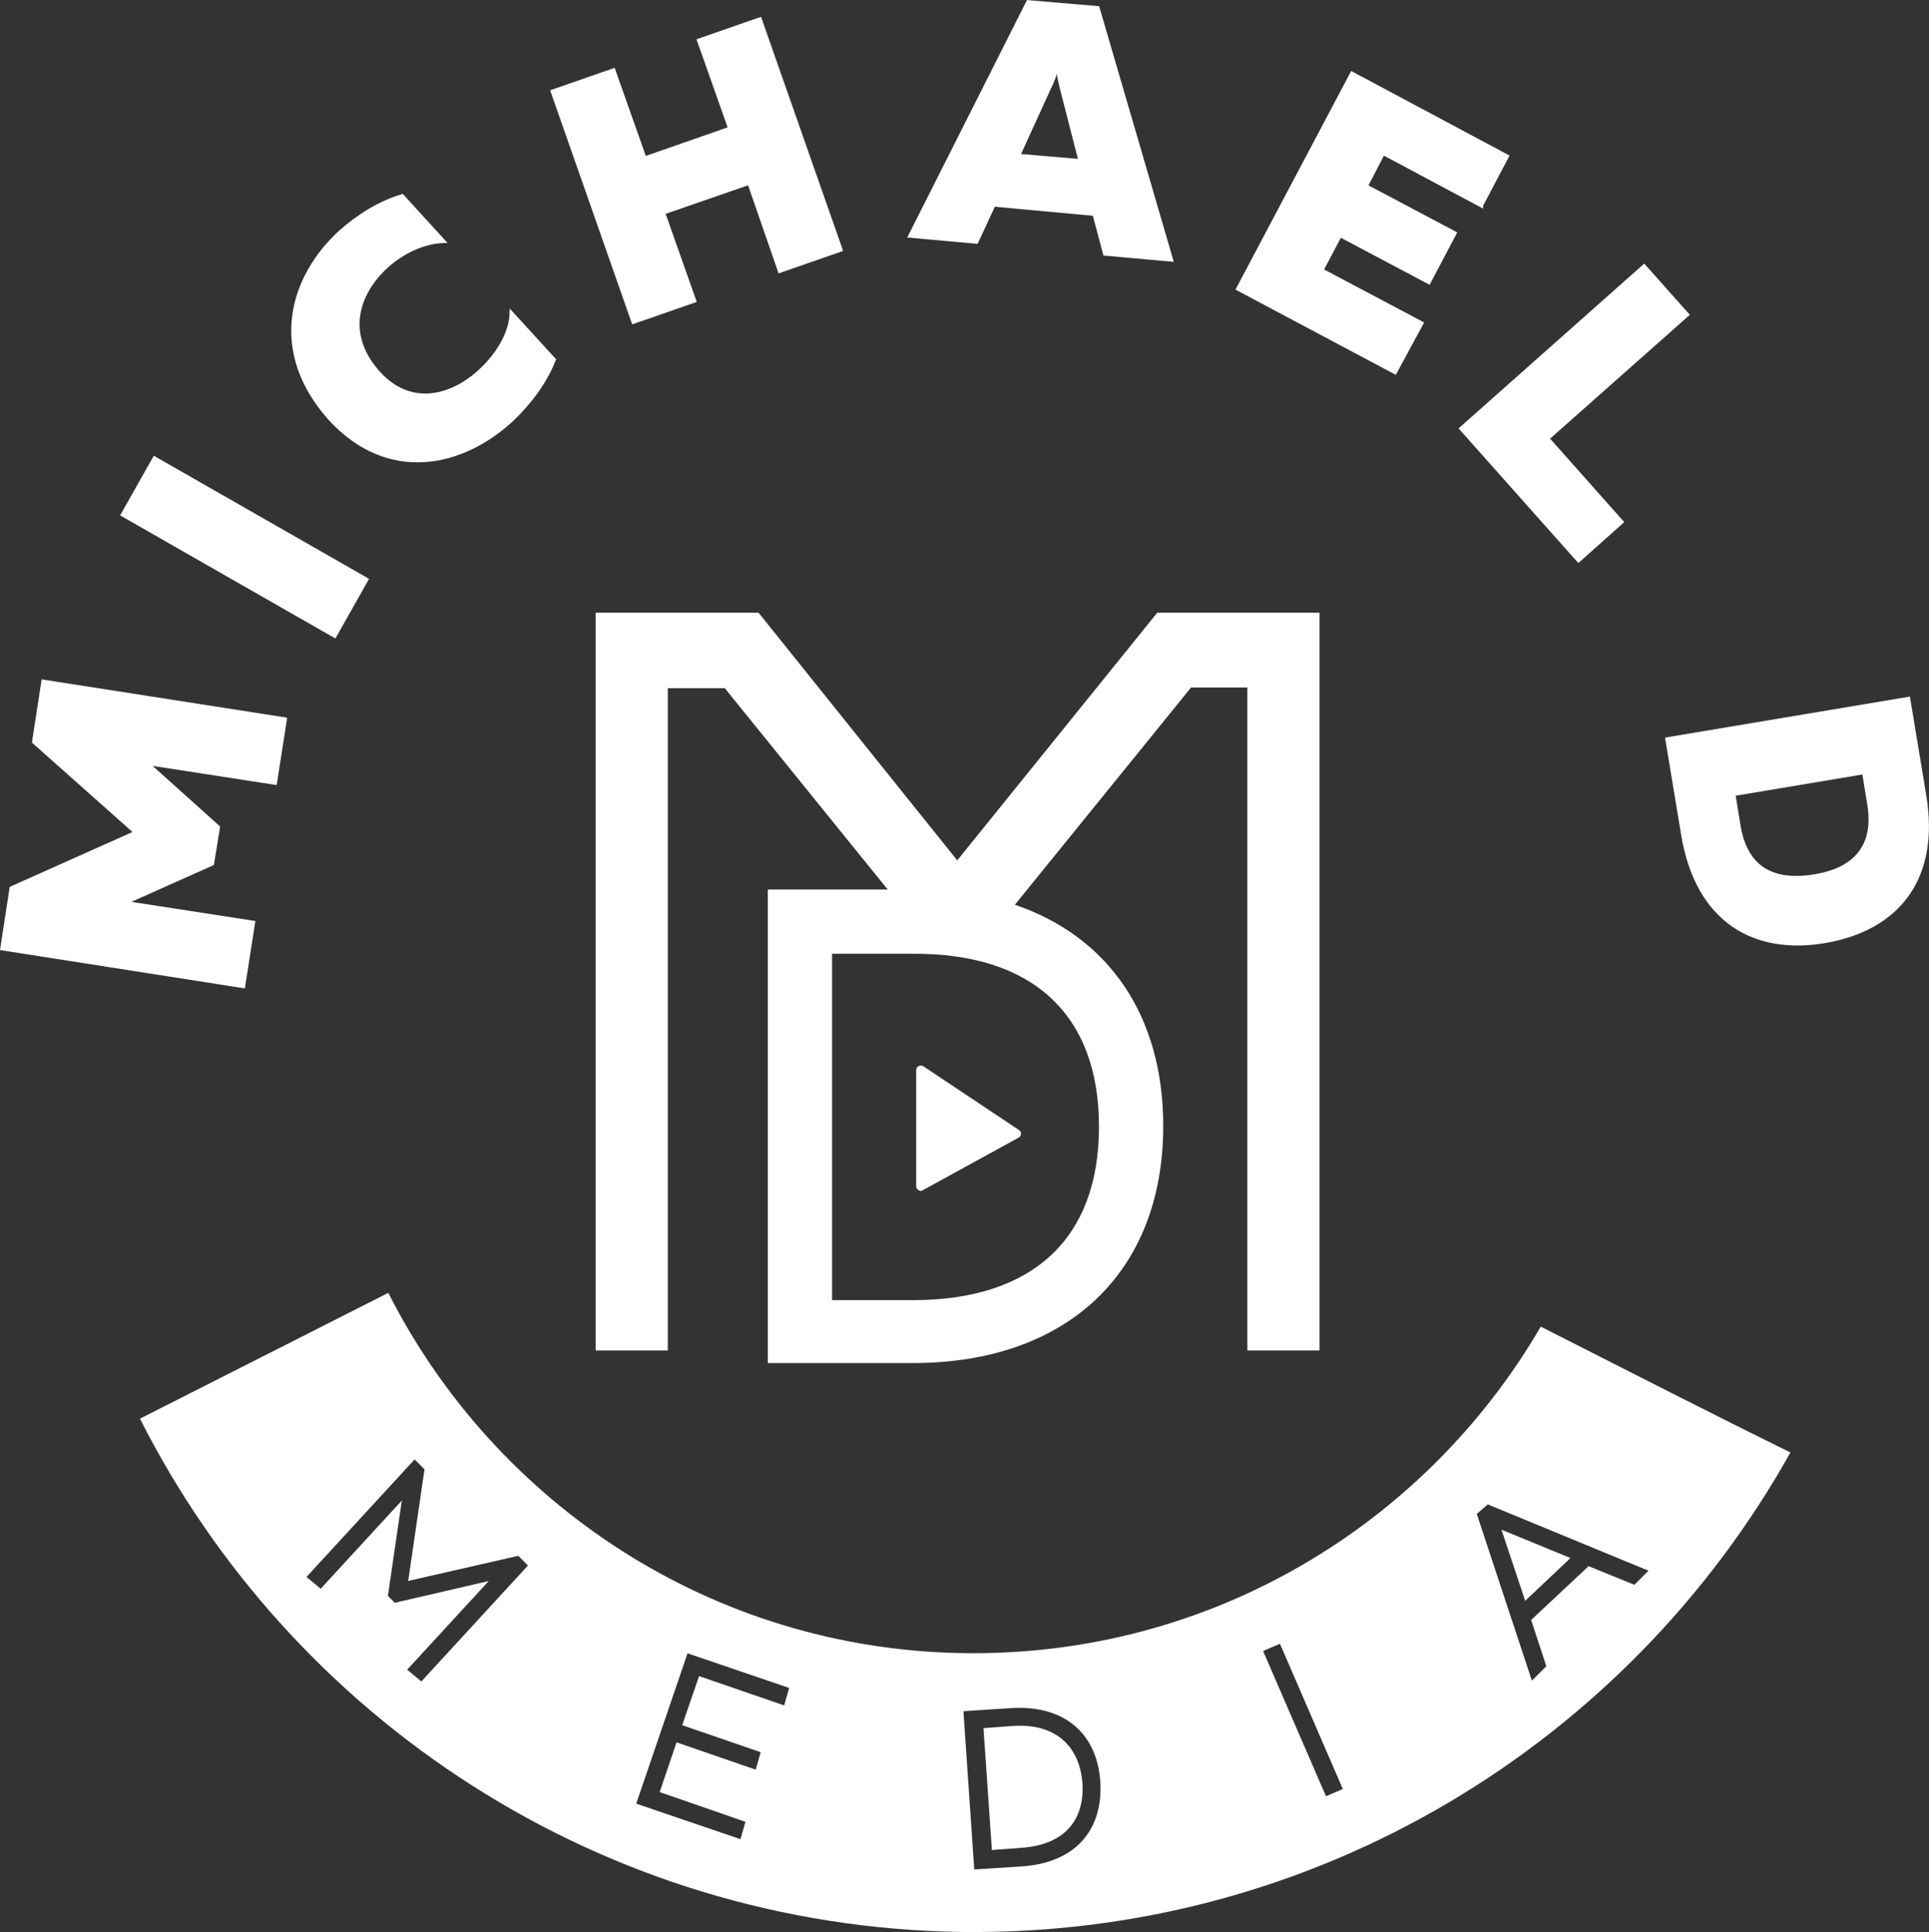
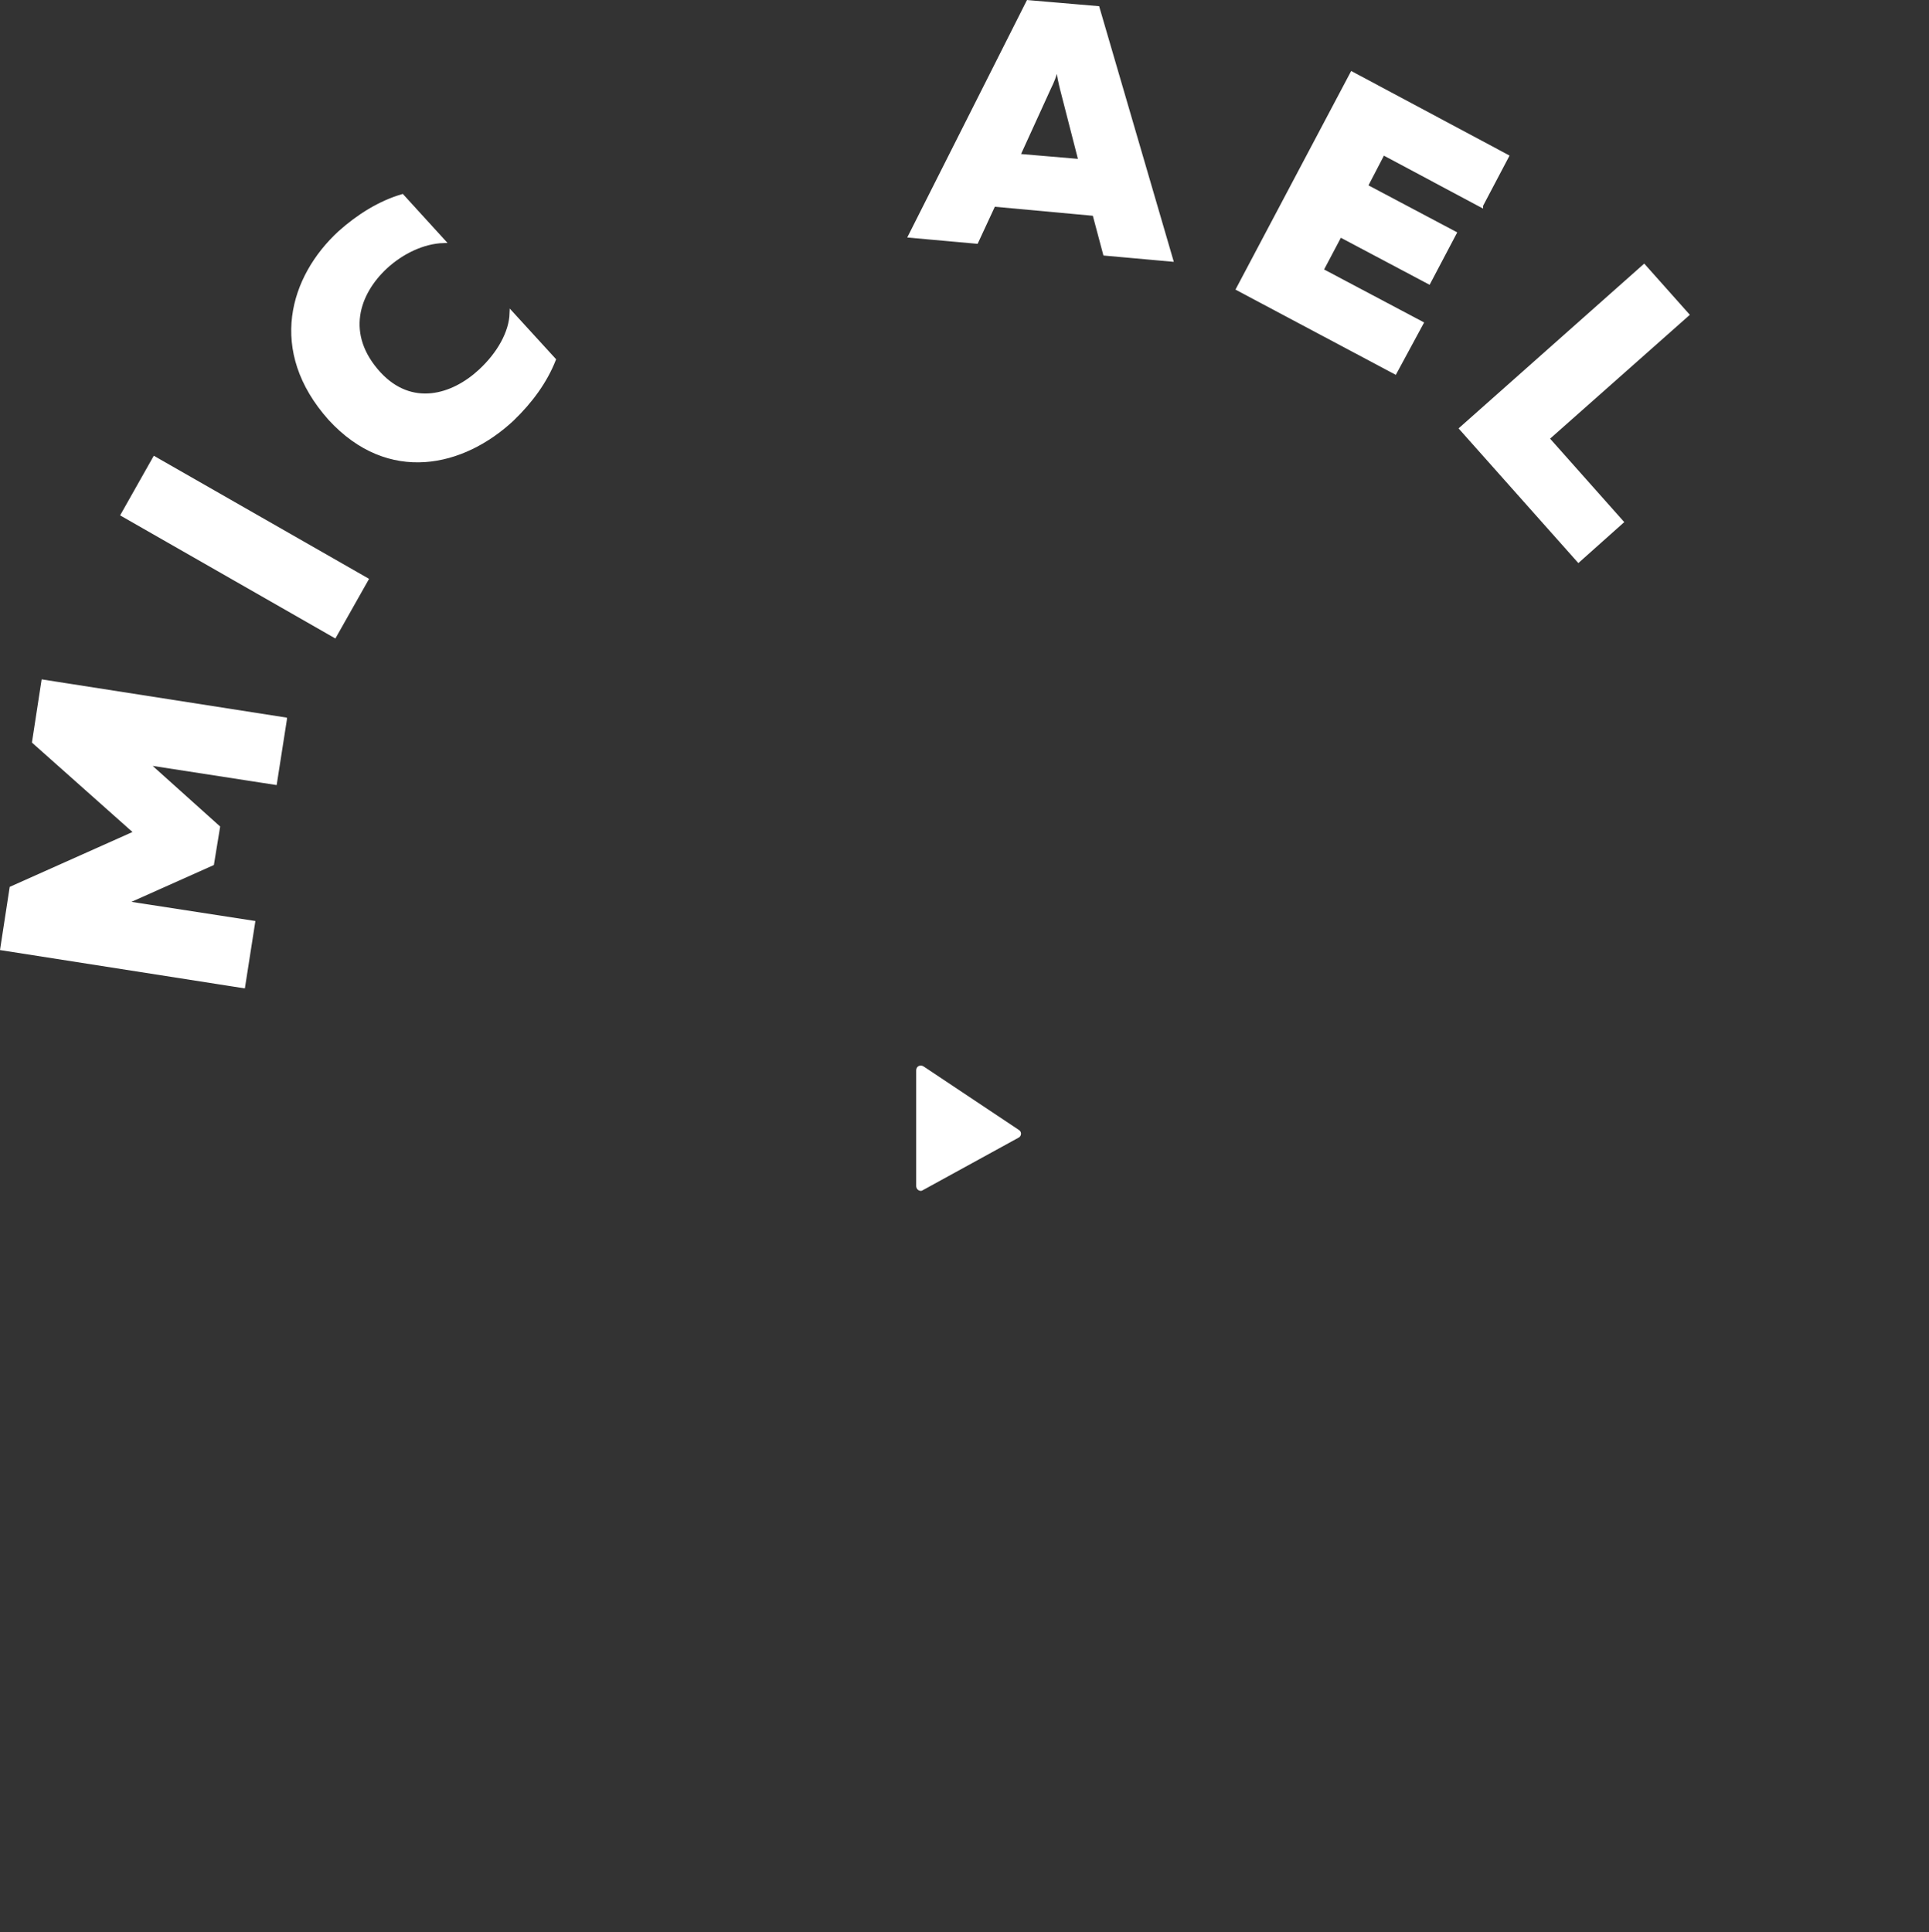
<svg xmlns="http://www.w3.org/2000/svg" id="Layer_2" data-name="Layer 2" viewBox="0 0 291.25 291.72">
  <rect x="0" y="0" width="291.25" height="291.72" fill="#333333" stroke="none" />
  <defs>
    <style>
      .cls-1 {
        stroke: #fff;
        stroke-miterlimit: 10;
        stroke-width: .58px;
      }

      .cls-1, .cls-2 {
        fill: #fff;
      }
    </style>
  </defs>
  <g id="MDM_Logo" data-name="MDM Logo">
-     <path class="cls-2" d="m174.73,92.51l-30.2,37.4-30-37.4h-24.6v111.4h10.9v-100h8.6l24.6,30.4h-18.1v71.5h21.9c23.3,0,37.8-13.7,37.8-35.8,0-16.7-8.3-28.6-22.4-33.4l26.6-32.8h8.5v100.1h10.9v-111.4h-24.5Zm-8.8,77.6c0,16.9-10,26.2-28.1,26.2h-12.2v-52.3h12.2c18.1-.1,28.1,9.2,28.1,26.1Z" />
    <path class="cls-2" d="m138.33,179.11v-17.5c0-.6.6-.9,1.1-.6l14.4,9.6c.5.3.4,1-.1,1.2l-14.4,7.9c-.4.3-1-.1-1-.6Z" />
-     <path class="cls-2" d="m163.43,269.19c-.46-5.48-3.9-8.62-9.42-8.62-.36,0-.74,0-1.11.04l-4.41.32,1.27,18.41,4.4-.33c3.28-.22,5.75-1.26,7.34-3.08,1.45-1.67,2.12-4,1.93-6.74Zm0,0c-.46-5.48-3.9-8.62-9.42-8.62-.36,0-.74,0-1.11.04l-4.41.32,1.27,18.41,4.4-.33c3.28-.22,5.75-1.26,7.34-3.08,1.45-1.67,2.12-4,1.93-6.74Zm69.2-68.88c-17.4,29.9-49.9,49.8-87,49.3-38.1-.5-70.9-22.6-87-54.4l-37.5,19c22.9,45.3,69.7,76.7,124,77.5,53.7.7,100.7-28.6,125.2-72.4-11.6-5.7-24.5-12.3-37.7-19Zm-153.57,36.78l-14.8,16.1-.64.7-.73-.61-.6-.5-.81-.67.71-.78,11.61-12.61-13.65,3.16-.54.13-.69-.69-.35-.36.07-.49,2.03-13.9-11.61,12.62-.64.7-.73-.61-.6-.5-.81-.67.71-.78,14.9-16.2.71-.76.74.73.4.4.35.36-.07.49-2.39,16.36,16.08-3.67.53-.13.4.39.4.4.67.68-.65.71Zm39.83,18.69l-.2.7-.29,1.02-1-.34-11.85-4.08-2.55,7.41,10.95,3.77.9.31-.26.91-.2.7-.29,1.02-1-.34-10.95-3.78-2.55,7.51,12.06,4.18.89.3-.26.91-.2.7-.29,1.02-.99-.34-13.8-4.7-.95-.33.32-.94,7.1-20.8.32-.95.95.32,13.5,4.6.9.31-.26.91Zm44.66,22.01c-2.05,2.37-5.25,3.76-9.26,4.02l-6.2.4-.99.06-.07-.99-1.5-21.9-.07-1,1-.07,6.21-.4c.42-.02.85-.04,1.26-.04,7.19,0,11.75,4.18,12.2,11.18.22,3.5-.67,6.52-2.58,8.74Zm38.27-7.26l-.7.3-.91.39-.4-.91-8.7-20.1-.4-.92.92-.4.7-.3.92-.39.4.91,8.7,20.1.39.92-.92.4Zm46.02-32.31l-.6.6-.47.47-.62-.25-6.3-2.56-8.67,8.12,2.1,6.4.19.58-.43.44-.6.6-1.15,1.14-.51-1.54-7.6-23-.21-.63.51-.44.7-.6.46-.4.57.24,22.3,9.2,1.39.57-1.06,1.06Zm-17.56,3.49l6.84-6.46-10.42-4.28,3.58,10.74Zm-76.27,18.86c-.36,0-.74,0-1.11.04l-4.41.32,1.27,18.41,4.4-.33c3.28-.22,5.75-1.26,7.34-3.08,1.45-1.67,2.12-4,1.93-6.74-.46-5.48-3.9-8.62-9.42-8.62Zm9.42,8.62c-.46-5.48-3.9-8.62-9.42-8.62-.36,0-.74,0-1.11.04l-4.41.32,1.27,18.41,4.4-.33c3.28-.22,5.75-1.26,7.34-3.08,1.45-1.67,2.12-4,1.93-6.74Zm0,0c-.46-5.48-3.9-8.62-9.42-8.62-.36,0-.74,0-1.11.04l-4.41.32,1.27,18.41,4.4-.33c3.28-.22,5.75-1.26,7.34-3.08,1.45-1.67,2.12-4,1.93-6.74Z" />
    <path class="cls-1" d="m43.03,108.61l-1.5,9.6-19.4-3,10.8,9.7-.9,5.5-13.2,5.9,19.4,3-1.5,9.6L.33,143.21l1.4-9.1,18.8-8.4-15.4-13.7,1.4-9.1,36.5,5.7Z" />
    <path class="cls-1" d="m55.33,87.51l-4.8,8.5-32-18.3,4.8-8.5,32,18.3Z" />
    <path class="cls-1" d="m51.33,35.11c2.8-2.5,6-4.5,9.4-5.5l6.2,6.8c-3,.1-6.2,1.6-8.7,3.9-4.3,4-6.4,10.2-1,16.1,4.9,5.3,11.1,3.5,15.3-.4,2.8-2.6,4.6-5.8,4.7-8.7l6.4,7c-1.3,3.3-3.5,6.3-6.3,9-7.4,6.9-18.6,9.6-27.5-.1-9.2-10.3-5.8-21.4,1.5-28.1Z" />
-     <path class="cls-1" d="m126.93,37.71l-9.2,3.2-4.6-13.3-13,4.5,4.7,13.3-9.2,3.2-12.2-34.8,9.2-3.2,4.7,13.3,12.9-4.5-4.7-13.3,9.2-3.2,12.2,34.8Z" />
    <path class="cls-1" d="m155.23.31l10.5.9,11.1,38-10-.9-1.6-6-15.2-1.4-2.6,5.6-10-.9L155.23.31Zm7.9,24l-2.8-10.9c-.2-.9-.5-1.8-.6-3.8-.5,1.9-.9,2.8-1.3,3.6l-4.7,10.3,9.4.8Z" />
    <path class="cls-1" d="m223.63,31.01l-14.8-7.9-2.6,5,13.4,7.1-3.9,7.4-13.4-7.1-2.8,5.3,15.1,8-4,7.4-23.7-12.6,17.2-32.5,23.4,12.5-3.9,7.4Z" />
    <path class="cls-1" d="m233.63,66.21l11.2,12.6-6.5,5.8-17.7-19.9,27.6-24.5,6.5,7.3-21.1,18.7Z" />
-     <path class="cls-1" d="m275.53,142.11c-10.6,1.8-19.2-3-21.4-16l-2.4-14.5,36.4-6.1,2.4,14.5c2.2,13-4.4,20.3-15,22.1Zm6.7-20.6l-.8-4.9-19.7,3.3.8,4.9c1,5.8,4.6,8.6,11.4,7.5s9.2-5.1,8.3-10.8Z" />
  </g>
</svg>